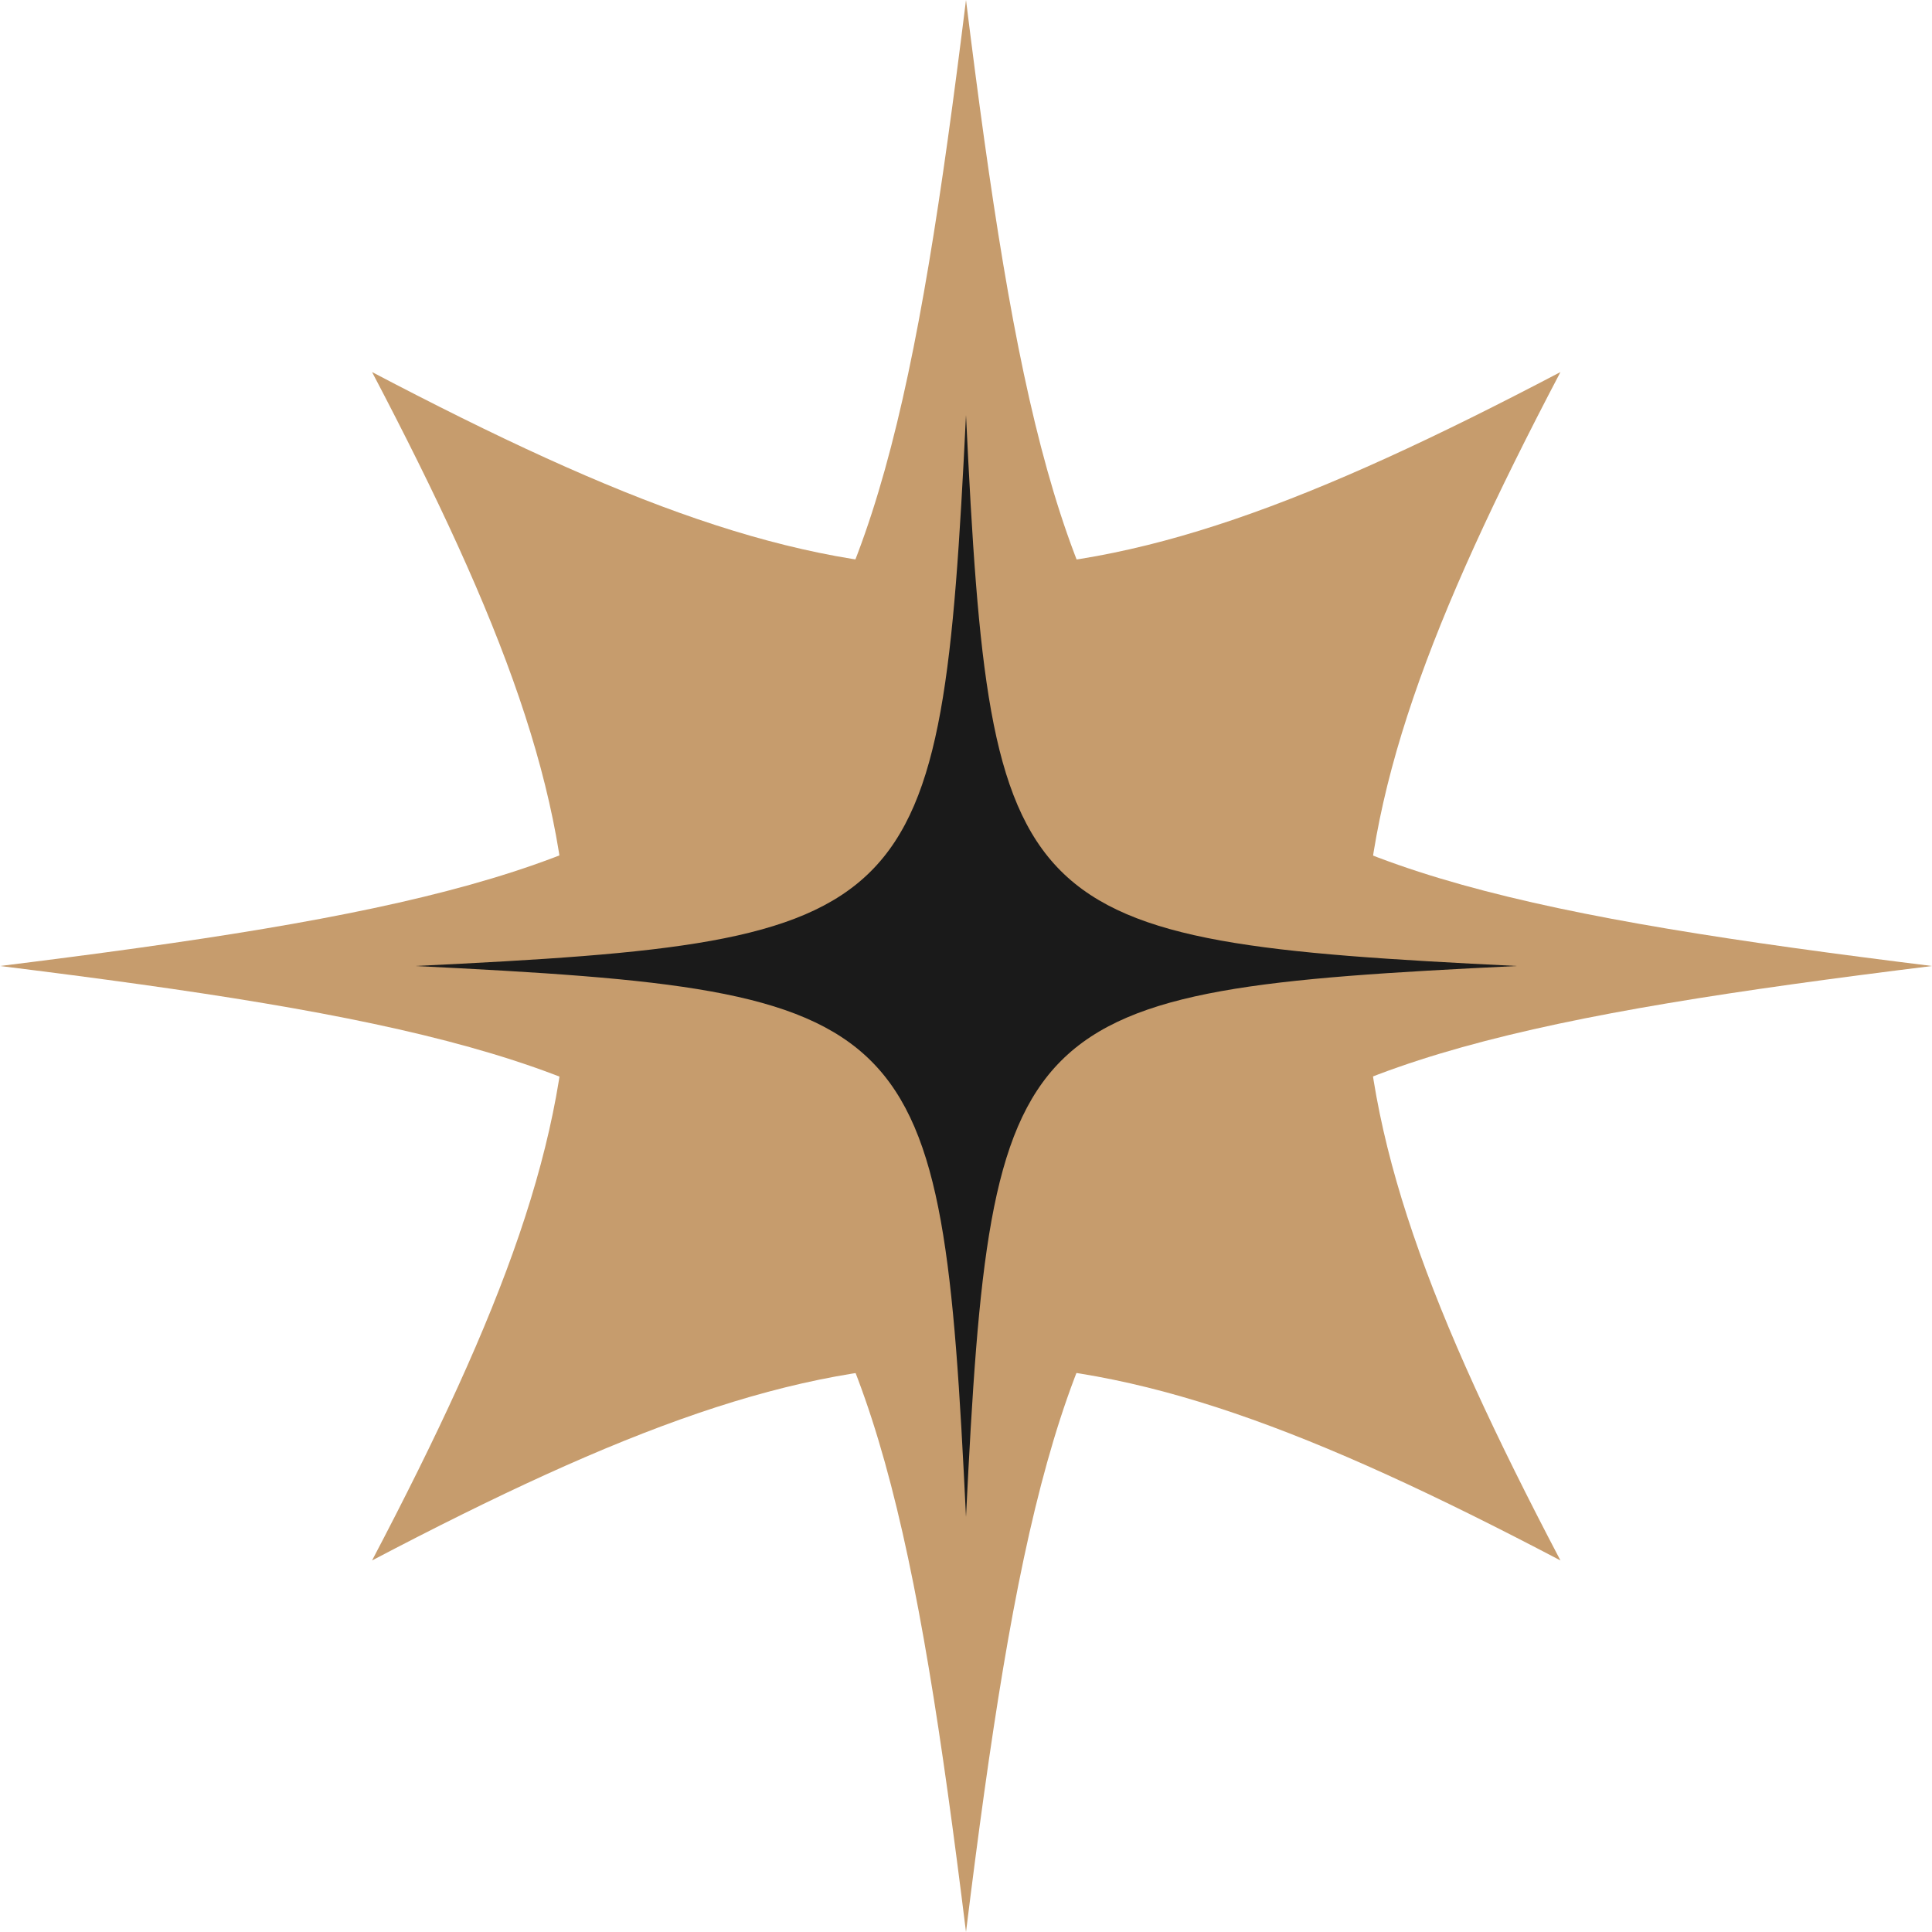
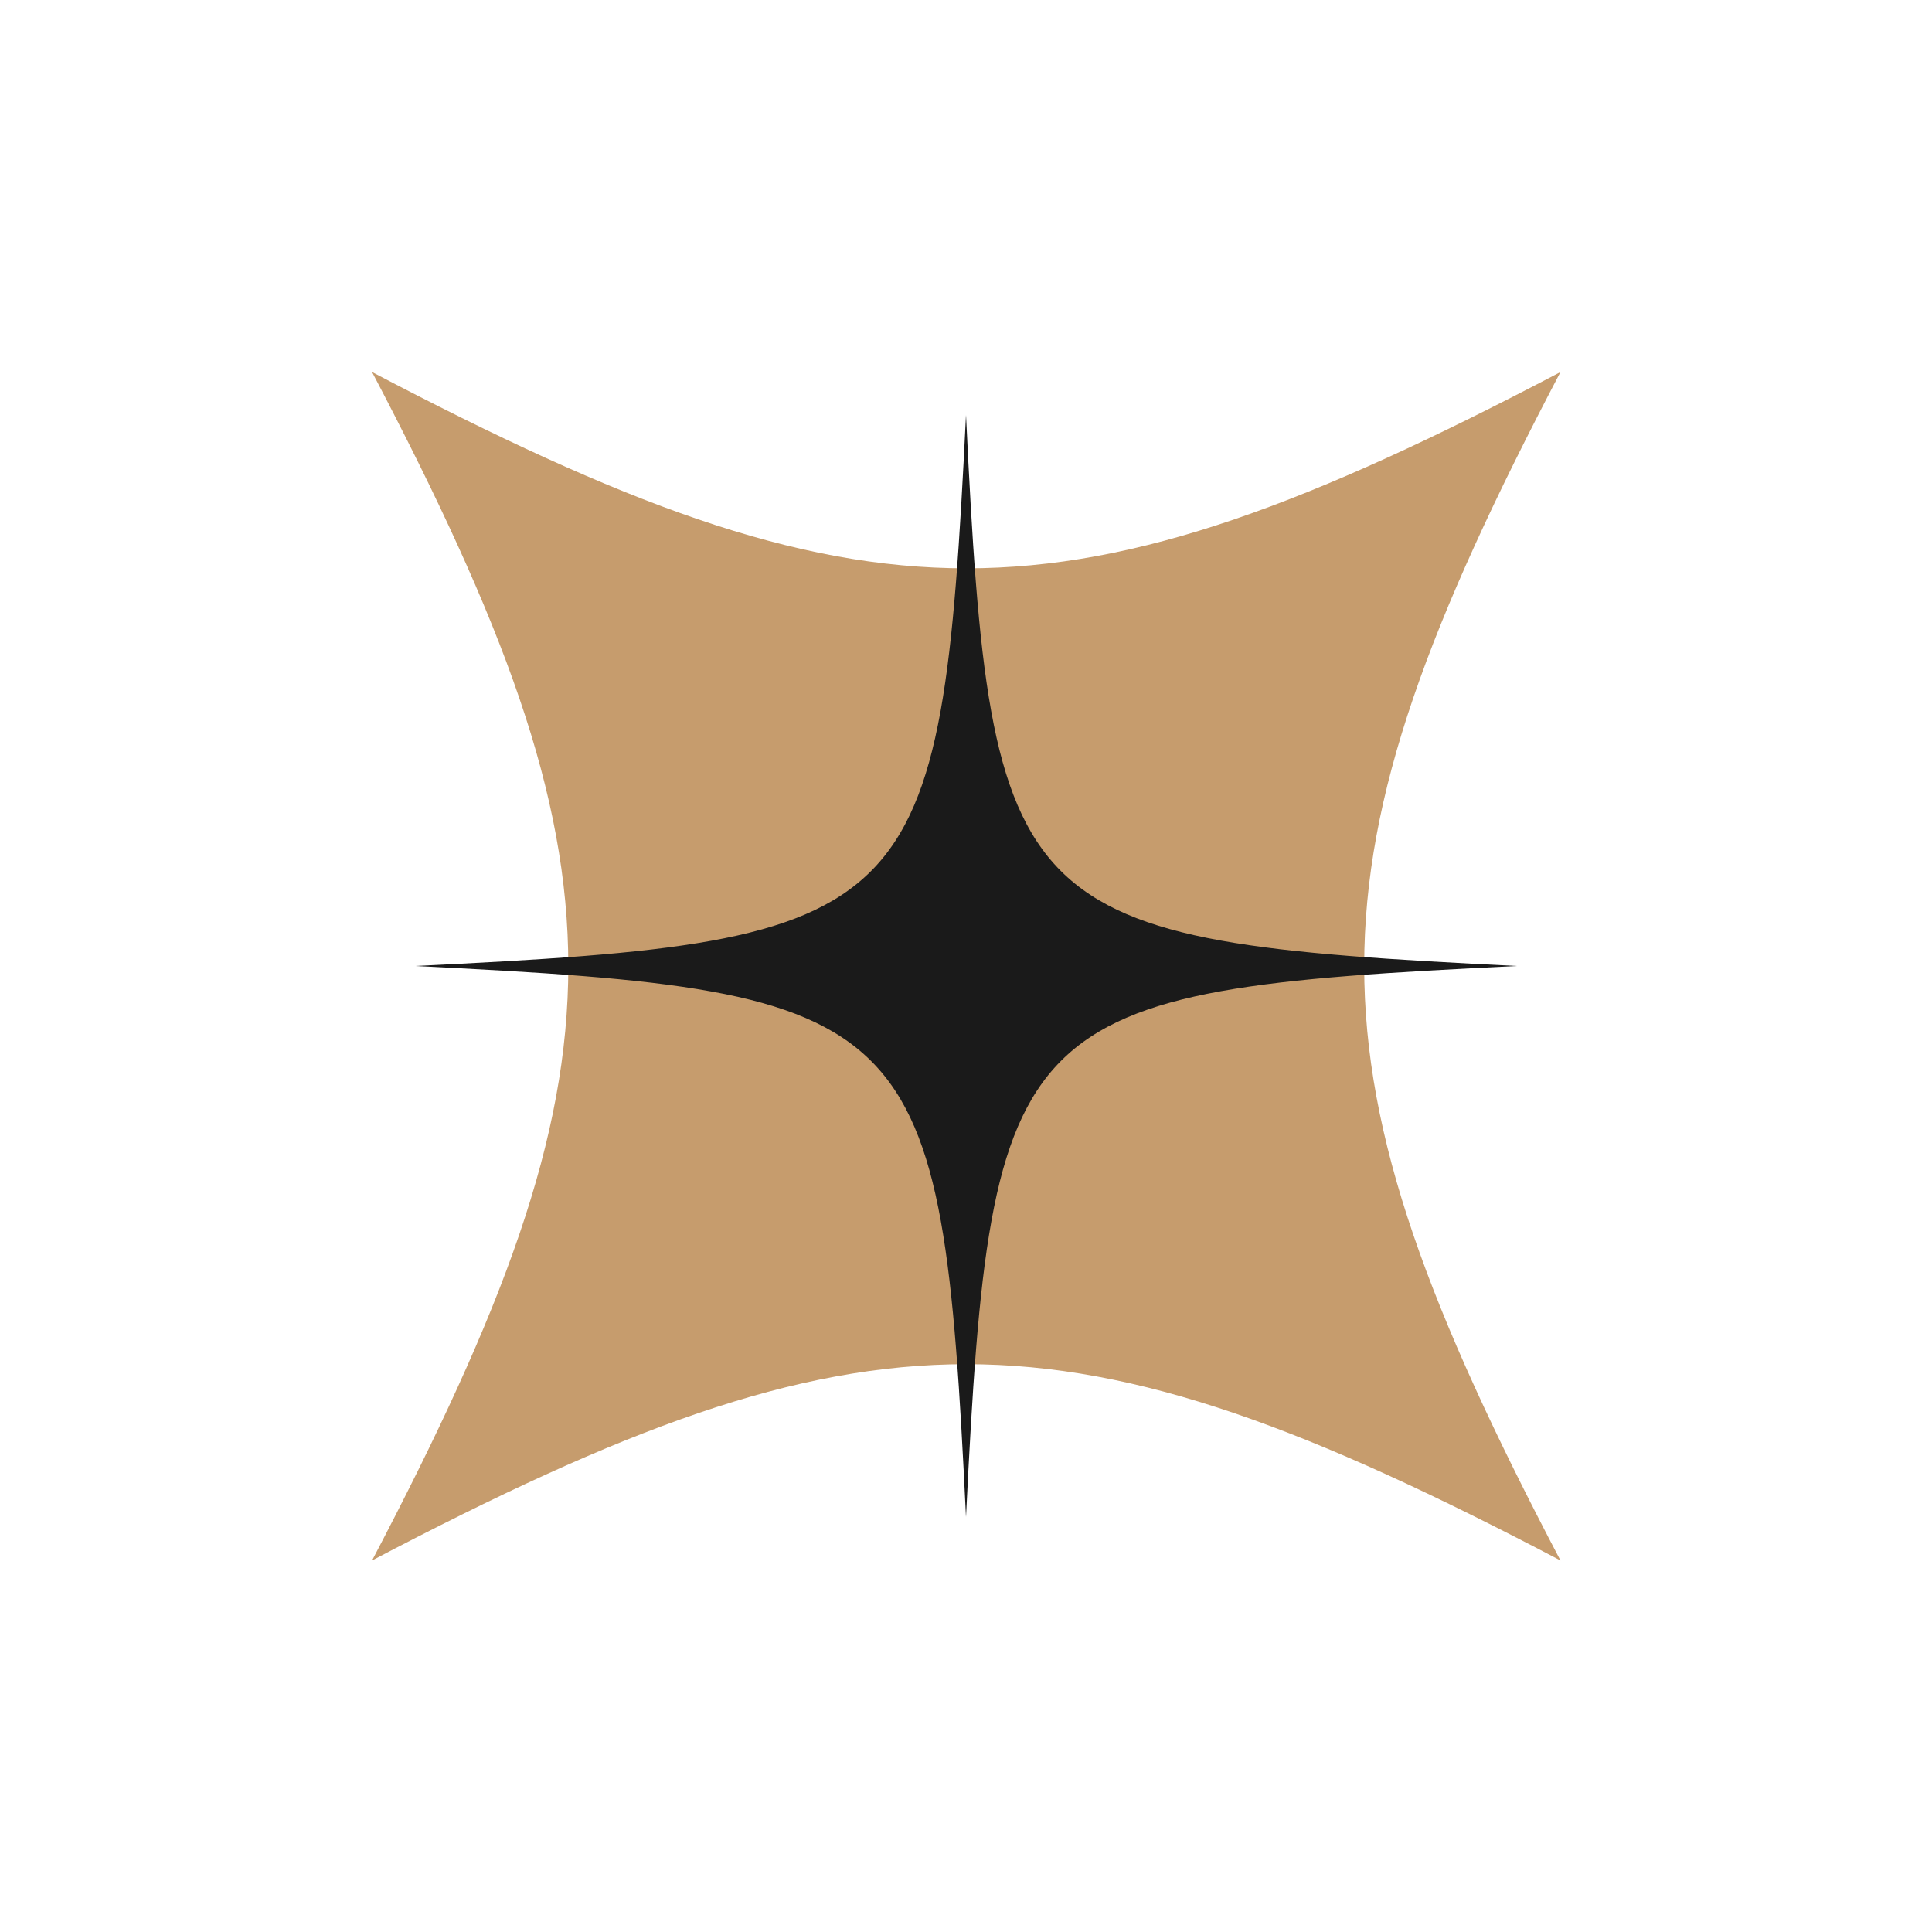
<svg xmlns="http://www.w3.org/2000/svg" width="64" height="64" viewBox="0 0 64 64" fill="none">
-   <path d="M64 32C37.873 35.235 35.235 37.873 32 64C28.765 37.873 26.128 35.235 0 32C26.128 28.765 28.765 26.128 32 0C35.235 26.128 37.873 28.765 64 32Z" fill="#C69C6D" />
  <path d="M51.692 51.692C35.182 43.024 28.835 43.024 12.325 51.692C20.993 35.182 20.993 28.835 12.325 12.325C28.835 20.993 35.182 20.993 51.692 12.325C43.024 28.835 43.024 35.182 51.692 51.692Z" fill="#C69C6D" />
  <path d="M50.251 32C33.495 32.809 32.826 33.477 32 50.251C31.191 33.495 30.523 32.826 13.749 32C30.506 31.191 31.174 30.523 32 13.749C32.809 30.506 33.477 31.174 50.251 32Z" fill="#1A1A1A" />
</svg>